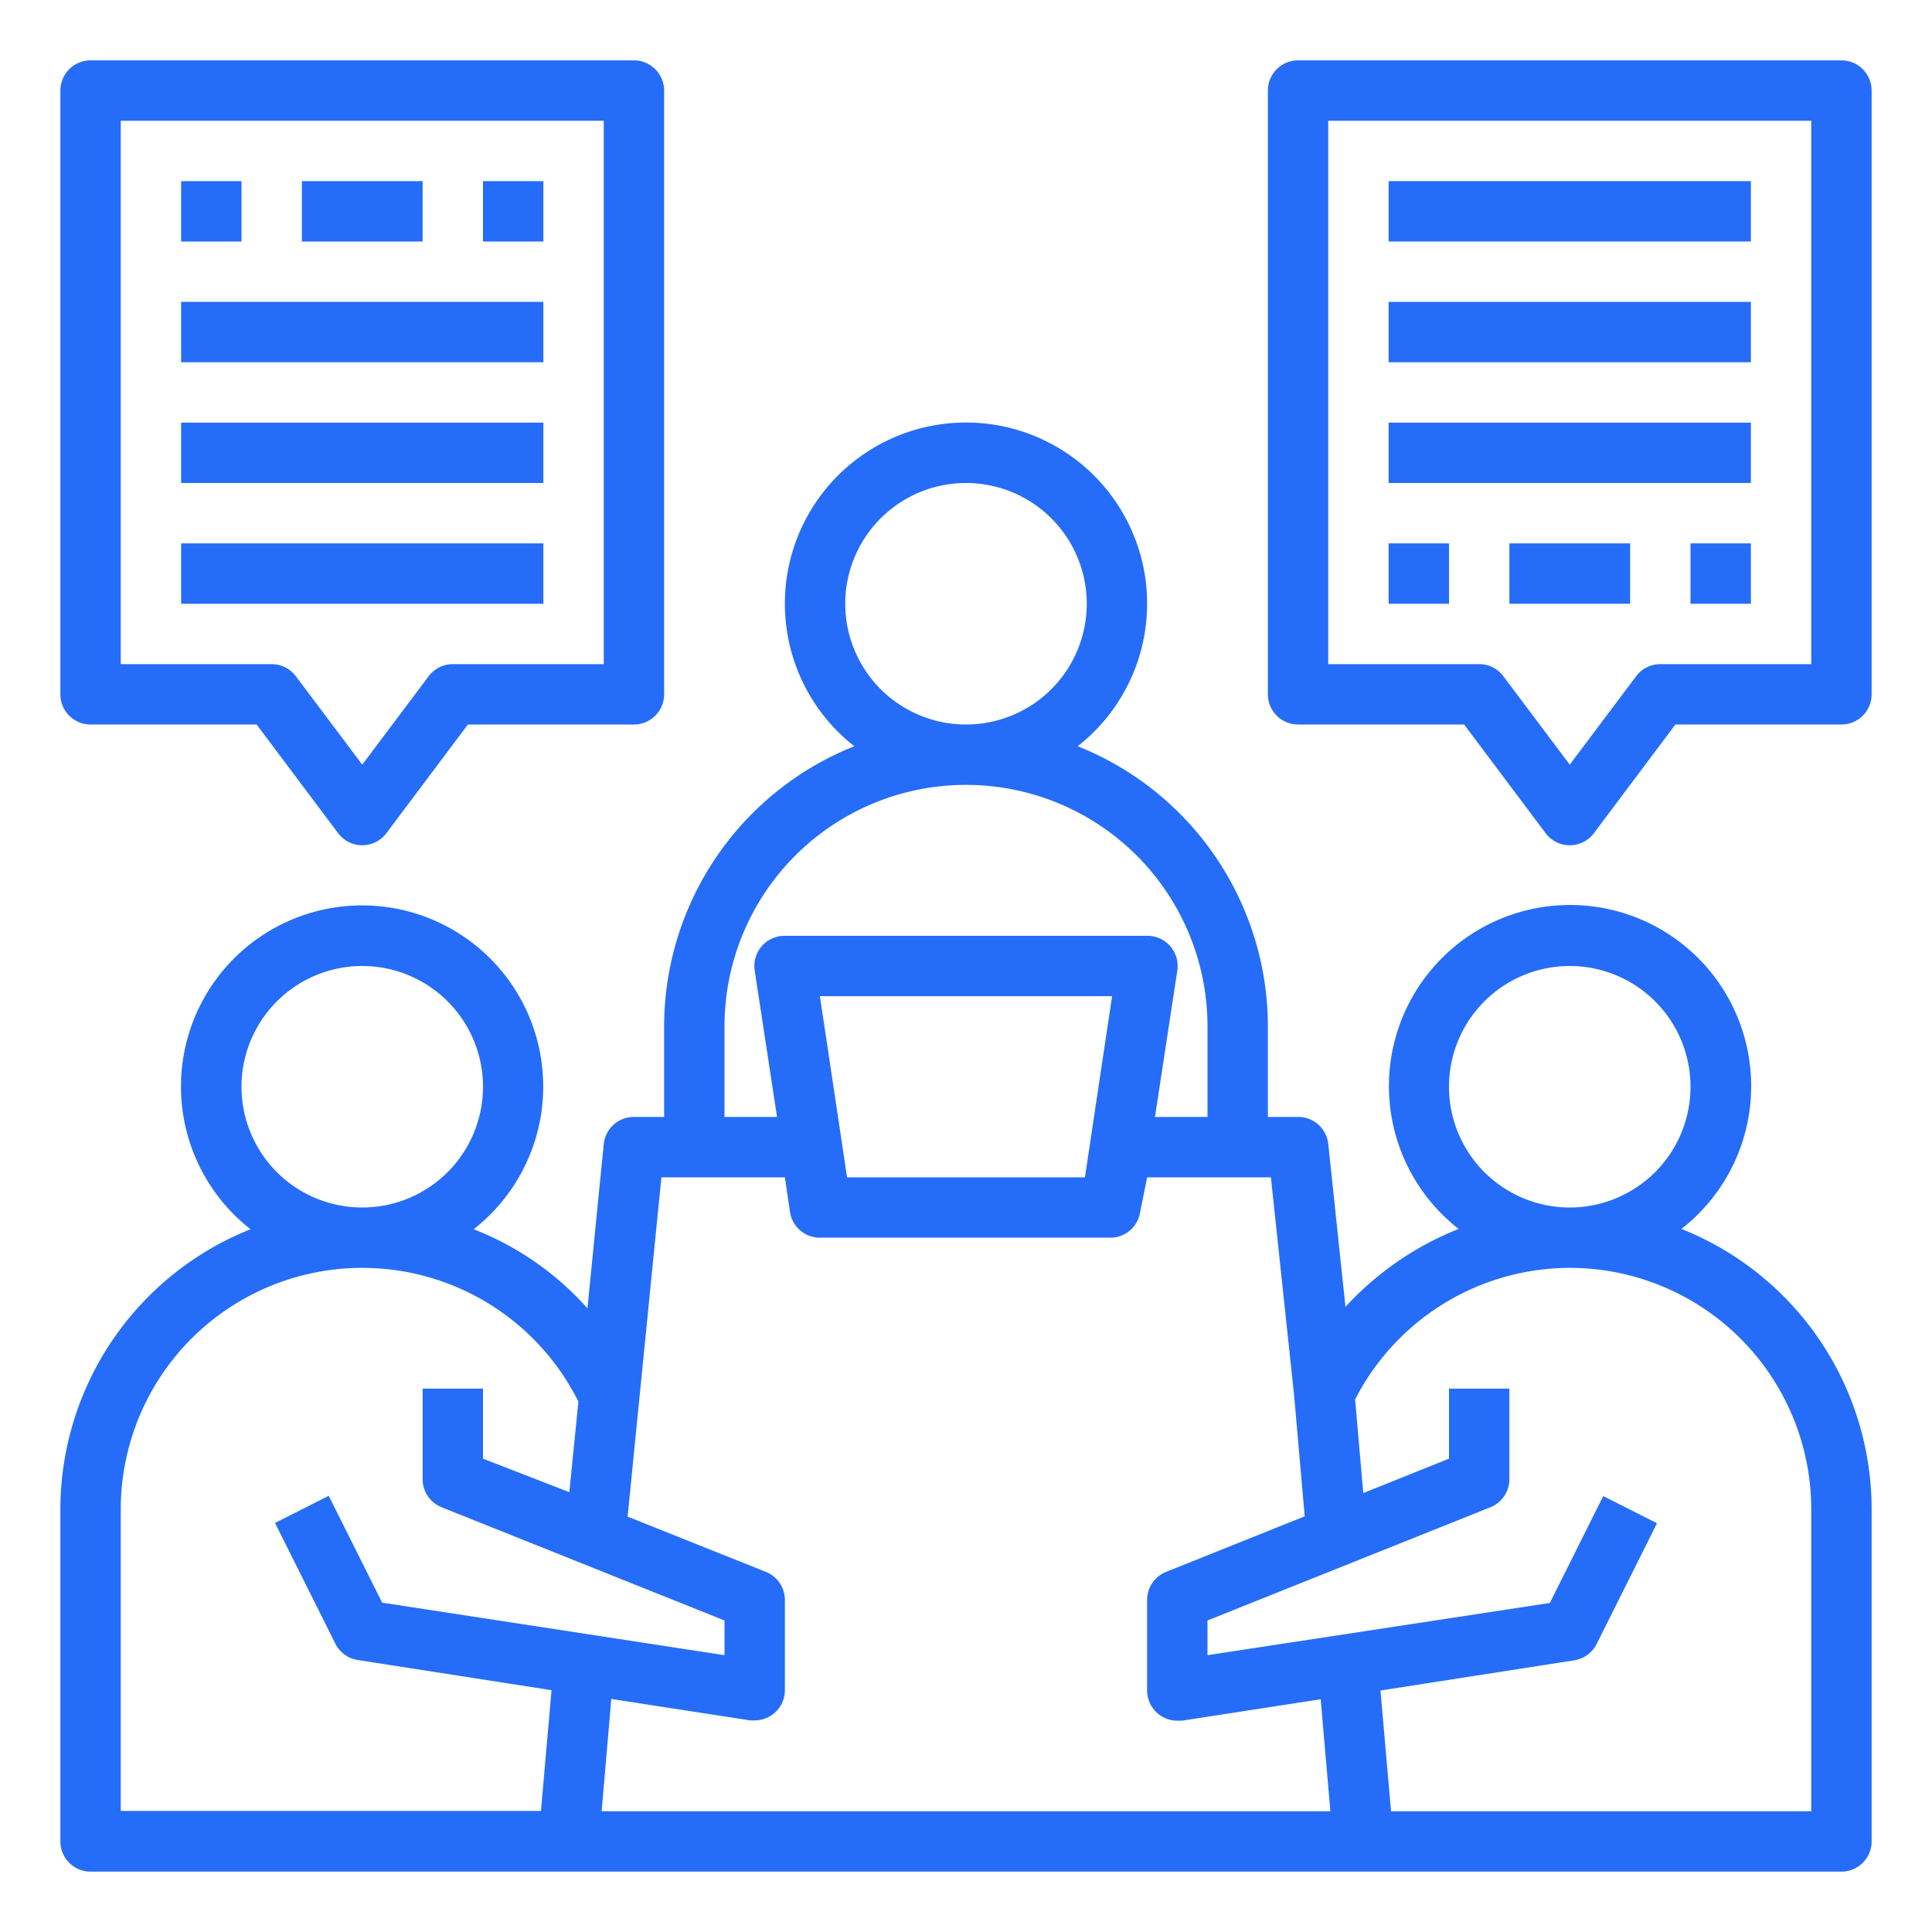
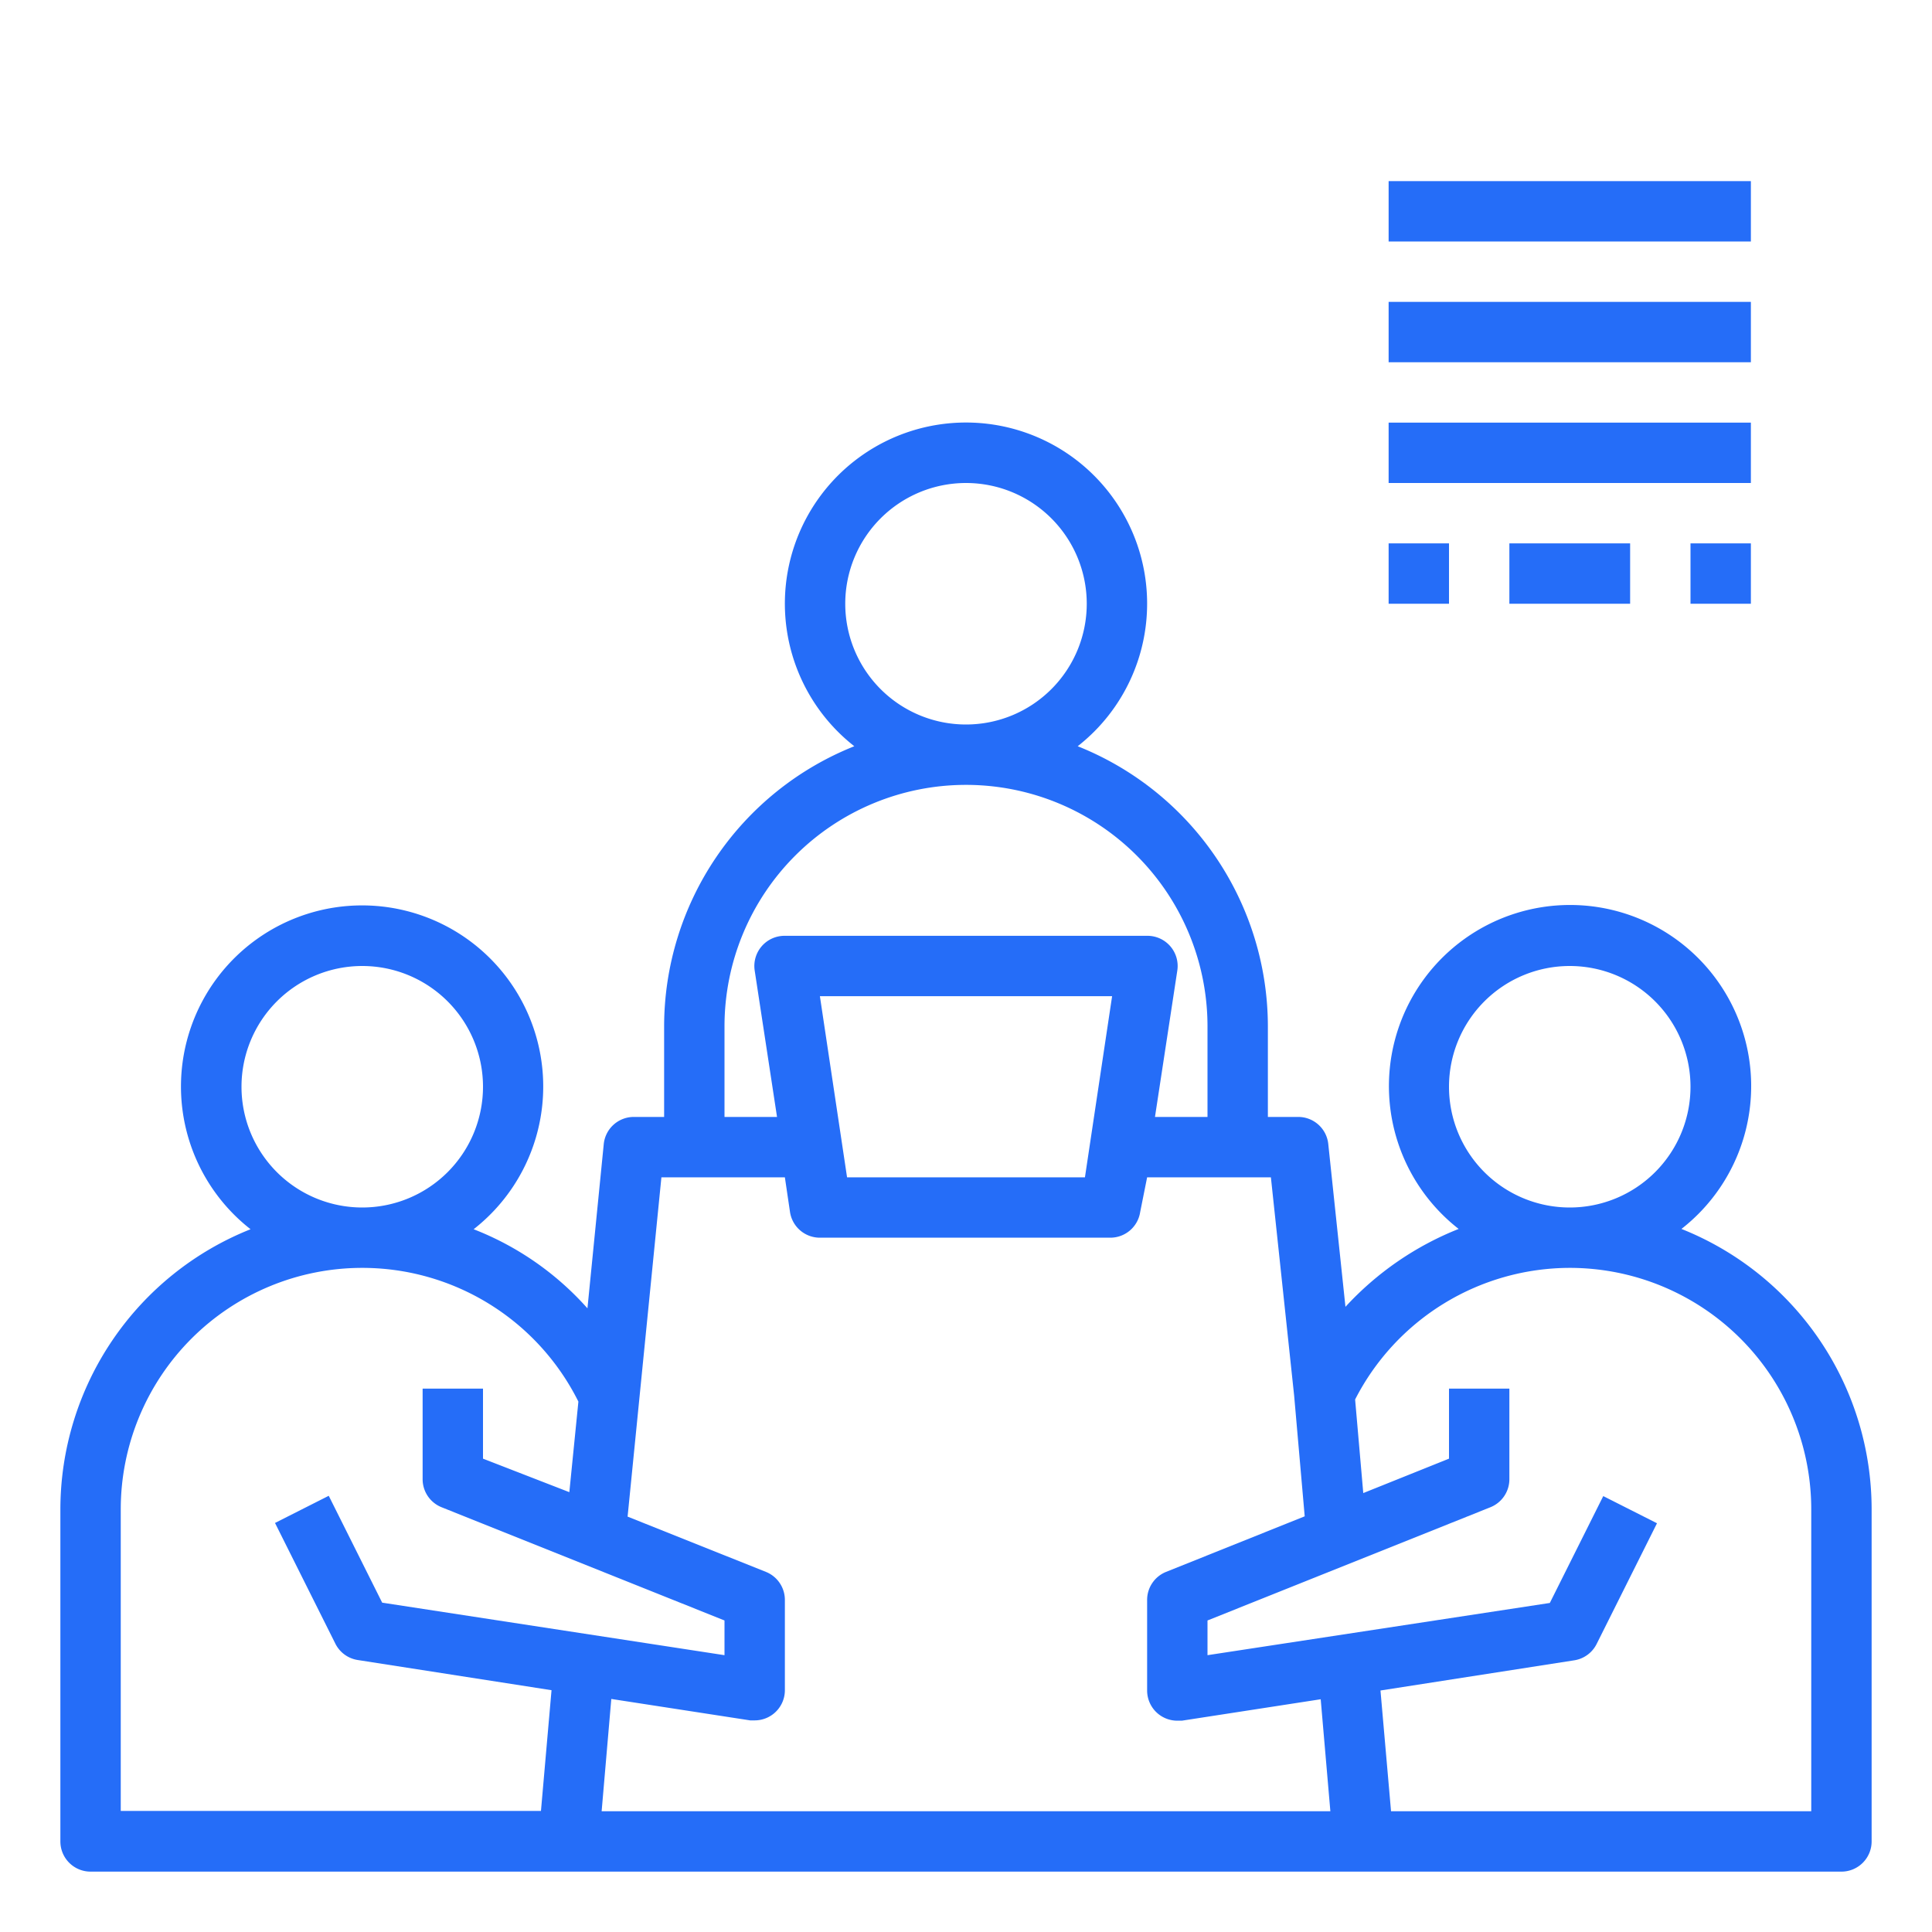
<svg xmlns="http://www.w3.org/2000/svg" version="1.1" width="512" height="512" x="0" y="0" viewBox="0 0 64 64" style="enable-background:new 0 0 512 512" xml:space="preserve" class="">
  <g>
    <path d="M55.7 40.71a6 6 0 1 0-7.38 0 10.21 10.21 0 0 0-3.75 2.58l-.57-5.4a1 1 0 0 0-1-.89h-1v-3a10 10 0 0 0-6.3-9.28 6 6 0 1 0-7.4 0A10 10 0 0 0 22 34v3h-1a1 1 0 0 0-1 .9l-.54 5.44a9.8 9.8 0 0 0-3.77-2.62 6 6 0 1 0-7.39 0A10 10 0 0 0 2 50v11a1 1 0 0 0 1 1h58a1 1 0 0 0 1-1V50a10 10 0 0 0-6.3-9.29zM48 36a4 4 0 1 1 4 4 4 4 0 0 1-4-4zM28 20a4 4 0 1 1 4 4 4 4 0 0 1-4-4zm-4 14a8 8 0 0 1 8-8 8 8 0 0 1 8 8v3h-1.74l.74-4.85A1 1 0 0 0 38 31H26a1 1 0 0 0-1 1.15l.74 4.85H24zm12.84-1-.9 6h-7.88l-.9-6zM26 39l.17 1.15a1 1 0 0 0 1 .85h9.6a1 1 0 0 0 1-.85L38 39h4.1l.77 7.23.35 4-4.59 1.84A1 1 0 0 0 38 53v3a1 1 0 0 0 .35.76A1 1 0 0 0 39 57h.15l4.6-.71.32 3.71H19.93l.32-3.72 4.6.71H25a1 1 0 0 0 .65-.24A1 1 0 0 0 26 56v-3a1 1 0 0 0-.63-.93l-4.58-1.83L21.91 39zM8 36a4 4 0 1 1 4 4 4 4 0 0 1-4-4zM4 50a8 8 0 0 1 8-8 8 8 0 0 1 7.16 4.43l-.3 3L16 48.32V46h-2v3a1 1 0 0 0 .63.93L24 53.68v1.15l-11.34-1.74-1.77-3.54-1.78.9 2 4a1 1 0 0 0 .74.54l6.42 1-.35 4H4zm56 10H46.08l-.35-4 6.42-1a1 1 0 0 0 .74-.54l2-4-1.78-.9-1.77 3.54L40 54.83v-1.15l9.37-3.75A1 1 0 0 0 50 49v-3h-2v2.32l-2.84 1.14-.27-3.1A8 8 0 0 1 52 42a8 8 0 0 1 8 8z" fill="#256df8" opacity="1" data-original="#000000" />
-     <path d="M3 24h5.5l2.7 3.6a1 1 0 0 0 1.6 0l2.7-3.6H21a1 1 0 0 0 1-1V3a1 1 0 0 0-1-1H3a1 1 0 0 0-1 1v20a1 1 0 0 0 1 1zM4 4h16v18h-5a1 1 0 0 0-.8.4L12 25.33 9.8 22.4A1 1 0 0 0 9 22H4z" fill="#256df8" opacity="1" data-original="#000000" />
-     <path d="M6 18h12v2H6zM6 14h12v2H6zM6 10h12v2H6zM16 6h2v2h-2zM10 6h4v2h-4zM6 6h2v2H6zM61 2H43a1 1 0 0 0-1 1v20a1 1 0 0 0 1 1h5.5l2.7 3.6a1 1 0 0 0 1.6 0l2.7-3.6H61a1 1 0 0 0 1-1V3a1 1 0 0 0-1-1zm-1 20h-5a1 1 0 0 0-.8.4L52 25.33l-2.2-2.93a1 1 0 0 0-.8-.4h-5V4h16z" fill="#256df8" opacity="1" data-original="#000000" />
    <path d="M46 6h12v2H46zM46 10h12v2H46zM46 14h12v2H46zM46 18h2v2h-2zM50 18h4v2h-4zM56 18h2v2h-2z" fill="#256df8" opacity="1" data-original="#000000" />
  </g>
</svg>